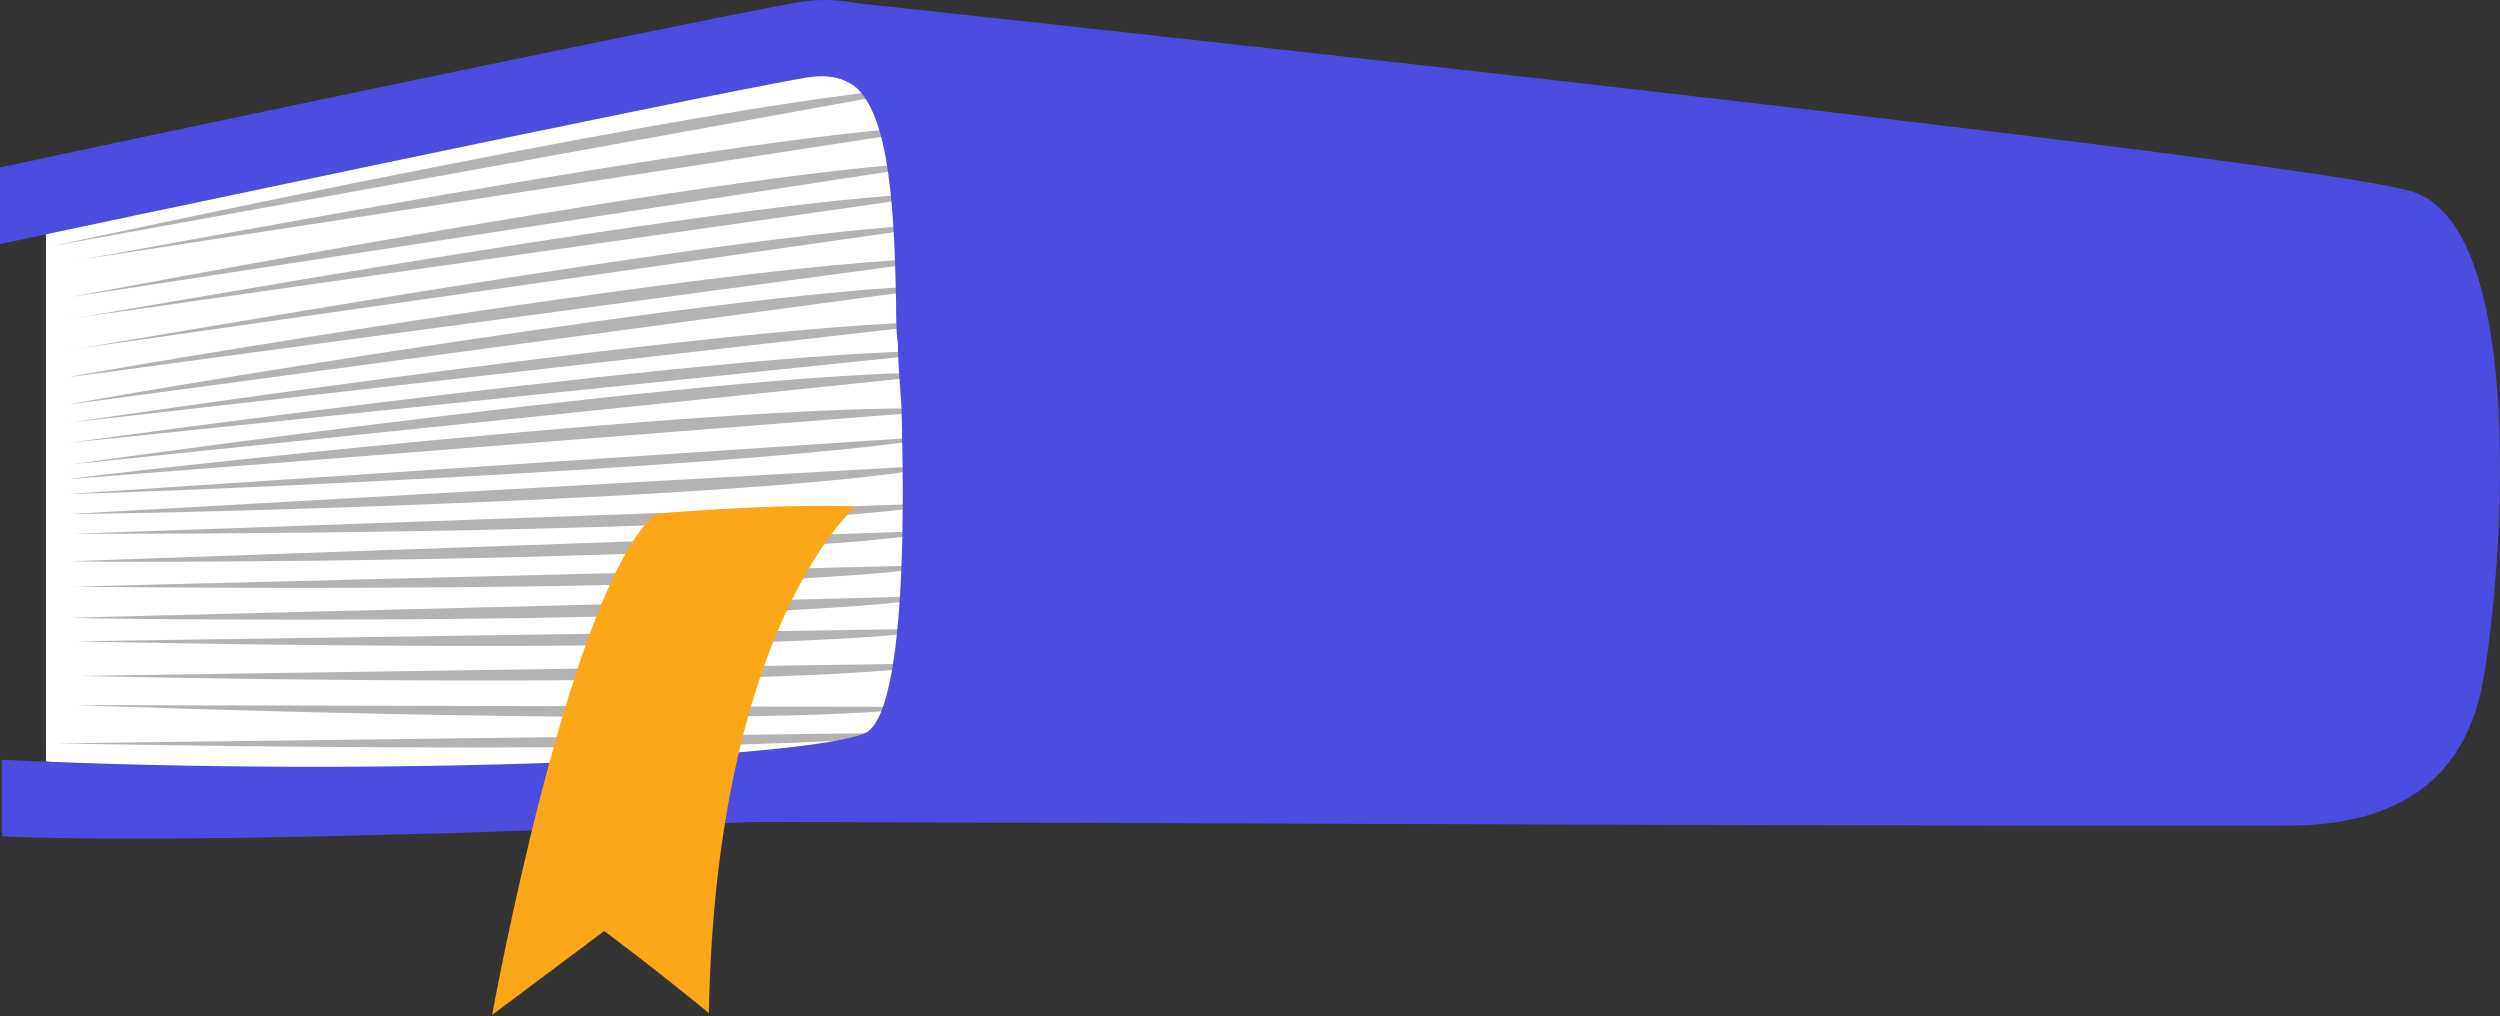
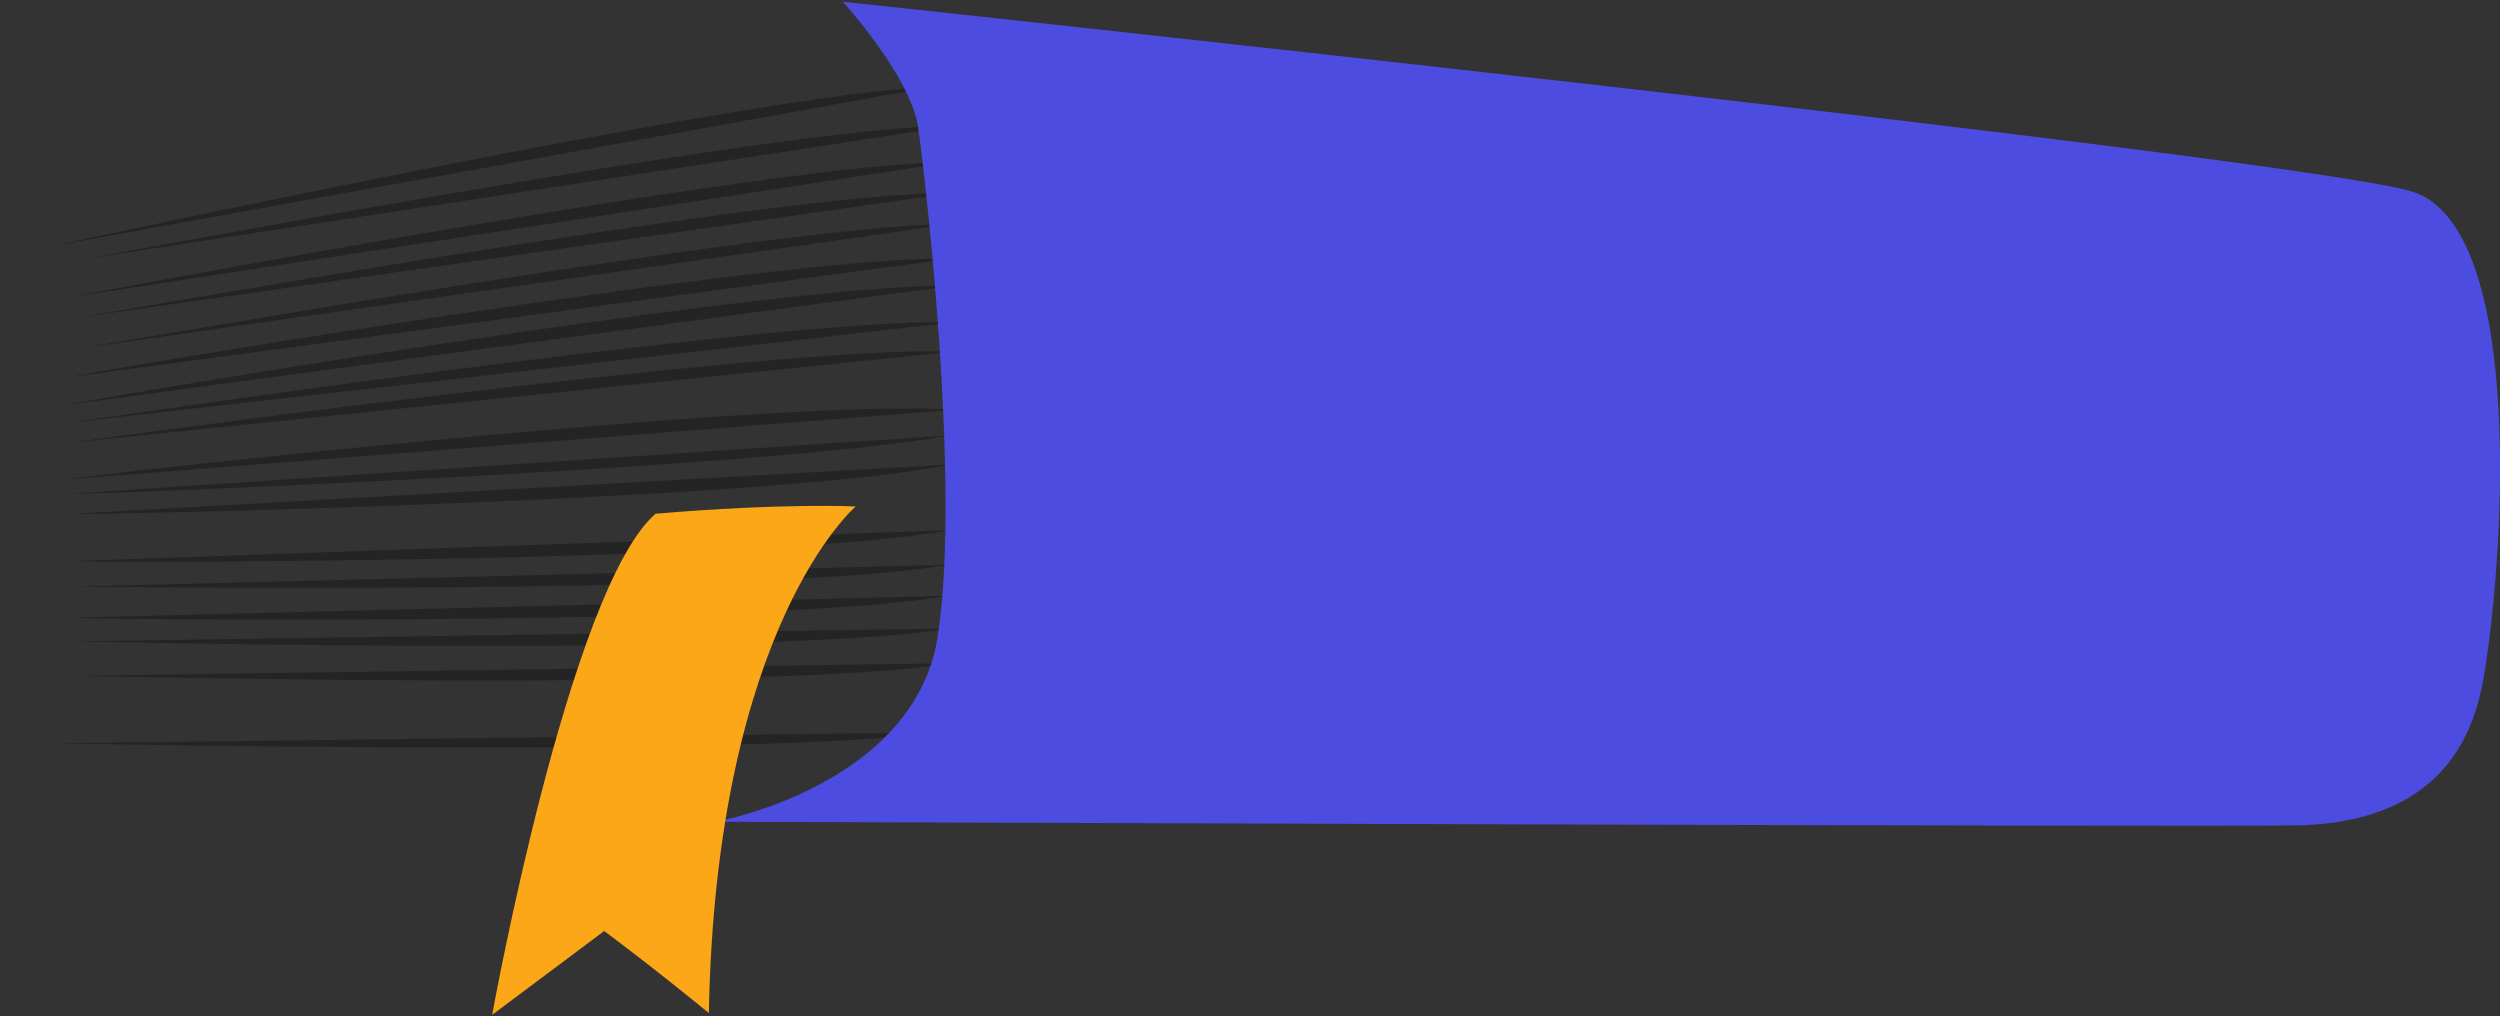
<svg xmlns="http://www.w3.org/2000/svg" width="1117" height="454" viewBox="0 0 1117 454" fill="none">
  <rect x="0" y="0" width="1117" height="454" fill="#333333" stroke="none" />
-   <path d="M20.528 89.506V340.275C20.528 340.275 317.527 363.072 382.342 342.718C447.157 322.363 416.801 237.688 416.801 197.792C416.801 157.083 415.98 59.381 405.314 35.769C394.649 12.972 346.243 24.371 285.53 32.513C225.638 39.026 20.528 89.506 20.528 89.506Z" fill="white" />
  <path d="M415.142 39.022L23.793 109.856C23.793 109.856 338.021 41.465 415.142 39.022Z" fill="black" fill-opacity="0.3" />
  <path d="M425.828 183.128L31.196 214.068C30.376 213.253 348.706 177.429 425.828 183.128Z" fill="black" fill-opacity="0.3" />
-   <path d="M425.828 166.836L31.196 207.545C31.196 207.545 348.706 162.765 425.828 166.836Z" fill="black" fill-opacity="0.3" />
  <path d="M425.828 157.089L31.196 197.798C31.196 197.798 348.706 153.832 425.828 157.089Z" fill="black" fill-opacity="0.3" />
  <path d="M425.828 144.037L31.196 188.817C31.196 188.817 348.706 141.595 425.828 144.037Z" fill="black" fill-opacity="0.3" />
  <path d="M425.007 127.76L31.196 180.683C31.196 179.868 347.886 126.132 425.007 127.76Z" fill="black" fill-opacity="0.3" />
  <path d="M425.007 115.555L31.196 168.477C31.196 167.663 347.886 113.927 425.007 115.555Z" fill="black" fill-opacity="0.3" />
  <path d="M425.007 100.095L31.196 156.273C31.196 157.088 347.886 100.095 425.007 100.095Z" fill="black" fill-opacity="0.3" />
  <path d="M425.007 86.257L31.196 142.436C31.196 143.25 347.886 85.443 425.007 86.257Z" fill="black" fill-opacity="0.3" />
  <path d="M425.007 72.403L32.017 132.652C32.017 132.652 347.066 72.403 425.007 72.403Z" fill="black" fill-opacity="0.3" />
  <path d="M426.637 56.119L33.646 116.368C33.646 117.183 348.695 56.119 426.637 56.119Z" fill="black" fill-opacity="0.3" />
-   <path d="M414.322 315.85L33.638 315.036C33.638 315.036 338.021 326.435 414.322 315.85Z" fill="black" fill-opacity="0.3" />
  <path d="M424.187 194.532L32.017 220.586C32.017 221.4 347.066 209.187 424.187 194.532Z" fill="black" fill-opacity="0.3" />
  <path d="M424.187 207.565L32.837 229.548C32.837 230.363 347.886 223.849 424.187 207.565Z" fill="black" fill-opacity="0.3" />
-   <path d="M424.187 224.662L32.837 238.503C32.837 238.503 347.066 239.317 424.187 224.662Z" fill="black" fill-opacity="0.3" />
  <path d="M424.187 236.883L32.837 250.724C32.837 251.538 347.066 251.538 424.187 236.883Z" fill="black" fill-opacity="0.3" />
  <path d="M423.366 252.338L32.837 262.109C32.837 262.109 347.066 266.18 423.366 252.338Z" fill="black" fill-opacity="0.3" />
  <path d="M423.366 266.184L32.837 275.955C32.837 276.769 347.066 280.026 423.366 266.184Z" fill="black" fill-opacity="0.3" />
  <path d="M423.366 280.843L33.658 286.542C33.658 286.542 347.066 293.87 423.366 280.843Z" fill="black" fill-opacity="0.3" />
  <path d="M424.996 296.299L35.287 301.998C35.287 301.998 348.695 309.326 424.996 296.299Z" fill="black" fill-opacity="0.3" />
  <path d="M417.623 327.241L25.453 332.126C25.453 332.126 340.502 338.64 417.623 327.241Z" fill="black" fill-opacity="0.3" />
  <path d="M376.585 0.766C376.585 0.766 1024.73 69.972 1077.24 85.441C1129.75 100.911 1118.26 256.42 1109.24 305.272C1100.21 353.309 1064.93 367.964 1026.37 368.778C987.813 369.592 319.975 367.15 319.975 367.15C319.975 367.15 410.223 350.866 419.248 282.474C429.093 214.897 413.505 79.742 410.223 56.945C406.941 34.147 376.585 0.766 376.585 0.766Z" fill="#4C4CE0" />
-   <path d="M437.293 180.688C436.473 170.104 436.473 160.333 435.652 151.377C435.652 144.864 435.652 139.165 434.832 132.651C433.191 83.8 432.371 34.135 403.655 11.337C390.528 1.567 374.119 -2.504 353.608 1.567C296.178 12.152 52.507 63.445 -0.001 74.844V109.04C34.457 101.712 299.459 45.533 358.531 34.949C371.658 32.506 377.401 35.763 381.503 38.206C397.912 51.233 399.553 96.013 400.374 135.094C400.374 141.607 400.373 148.121 401.194 153.82C401.194 163.59 402.835 179.874 402.835 183.945C402.835 192.901 407.757 314.215 387.246 327.242C364.274 338.64 173.932 347.596 0.819 339.455V373.65C68.095 376.907 222.338 372.022 320.791 367.951C360.992 366.323 392.169 363.066 402.835 356.552C444.677 333.755 440.575 255.593 437.293 180.688Z" fill="#4C4CE0" />
  <path d="M1068.23 94.383C1068.23 94.383 630.111 43.903 557.912 36.575C486.534 30.062 461.92 23.548 452.075 30.062C442.23 36.575 446.332 100.082 452.075 109.038C457.818 117.994 501.302 117.994 549.708 118.808C598.114 120.437 1069.05 141.605 1082.17 141.605C1096.12 141.605 1093.66 120.437 1088.74 111.481C1083.81 104.153 1078.07 96.011 1068.23 94.383Z" fill="#4C4CE0" />
  <path d="M382.344 226.282C382.344 226.282 319.991 279.204 316.709 452.626C288.814 429.829 269.944 415.988 269.944 415.988L219.897 453.44C219.897 453.44 254.355 262.92 292.916 229.539C350.347 224.654 382.344 226.282 382.344 226.282Z" fill="#FBA718" />
</svg>